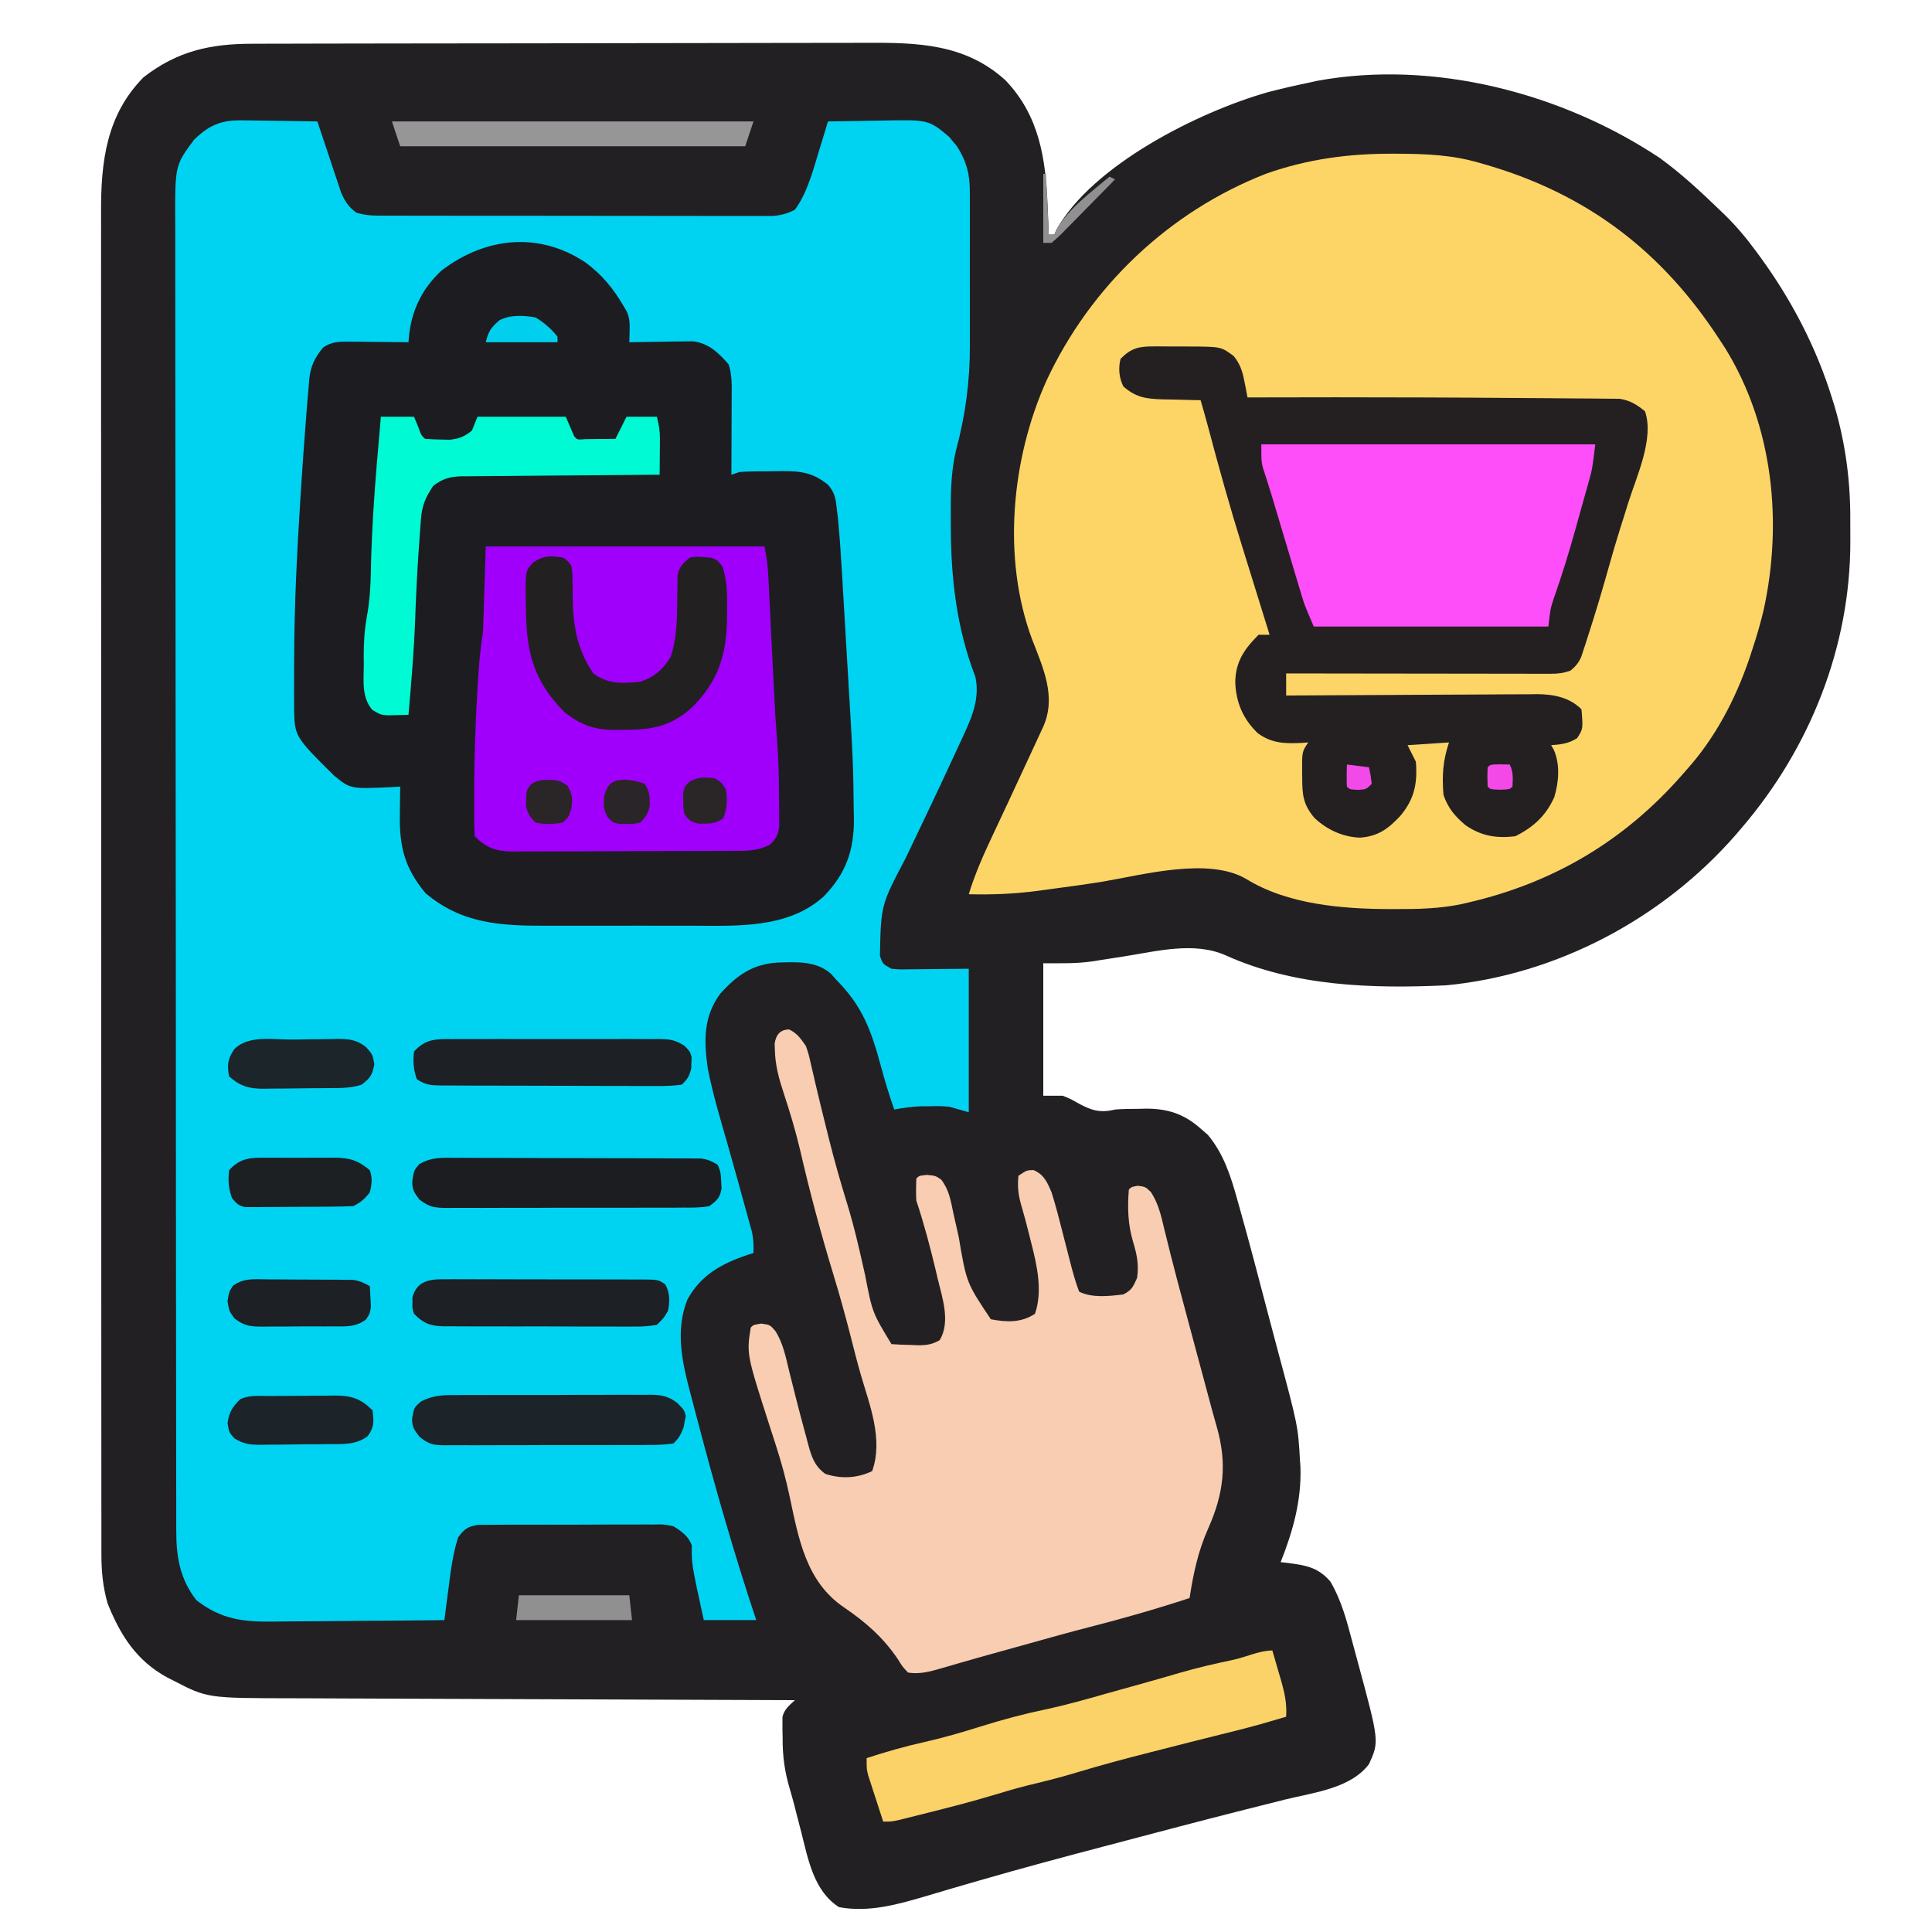
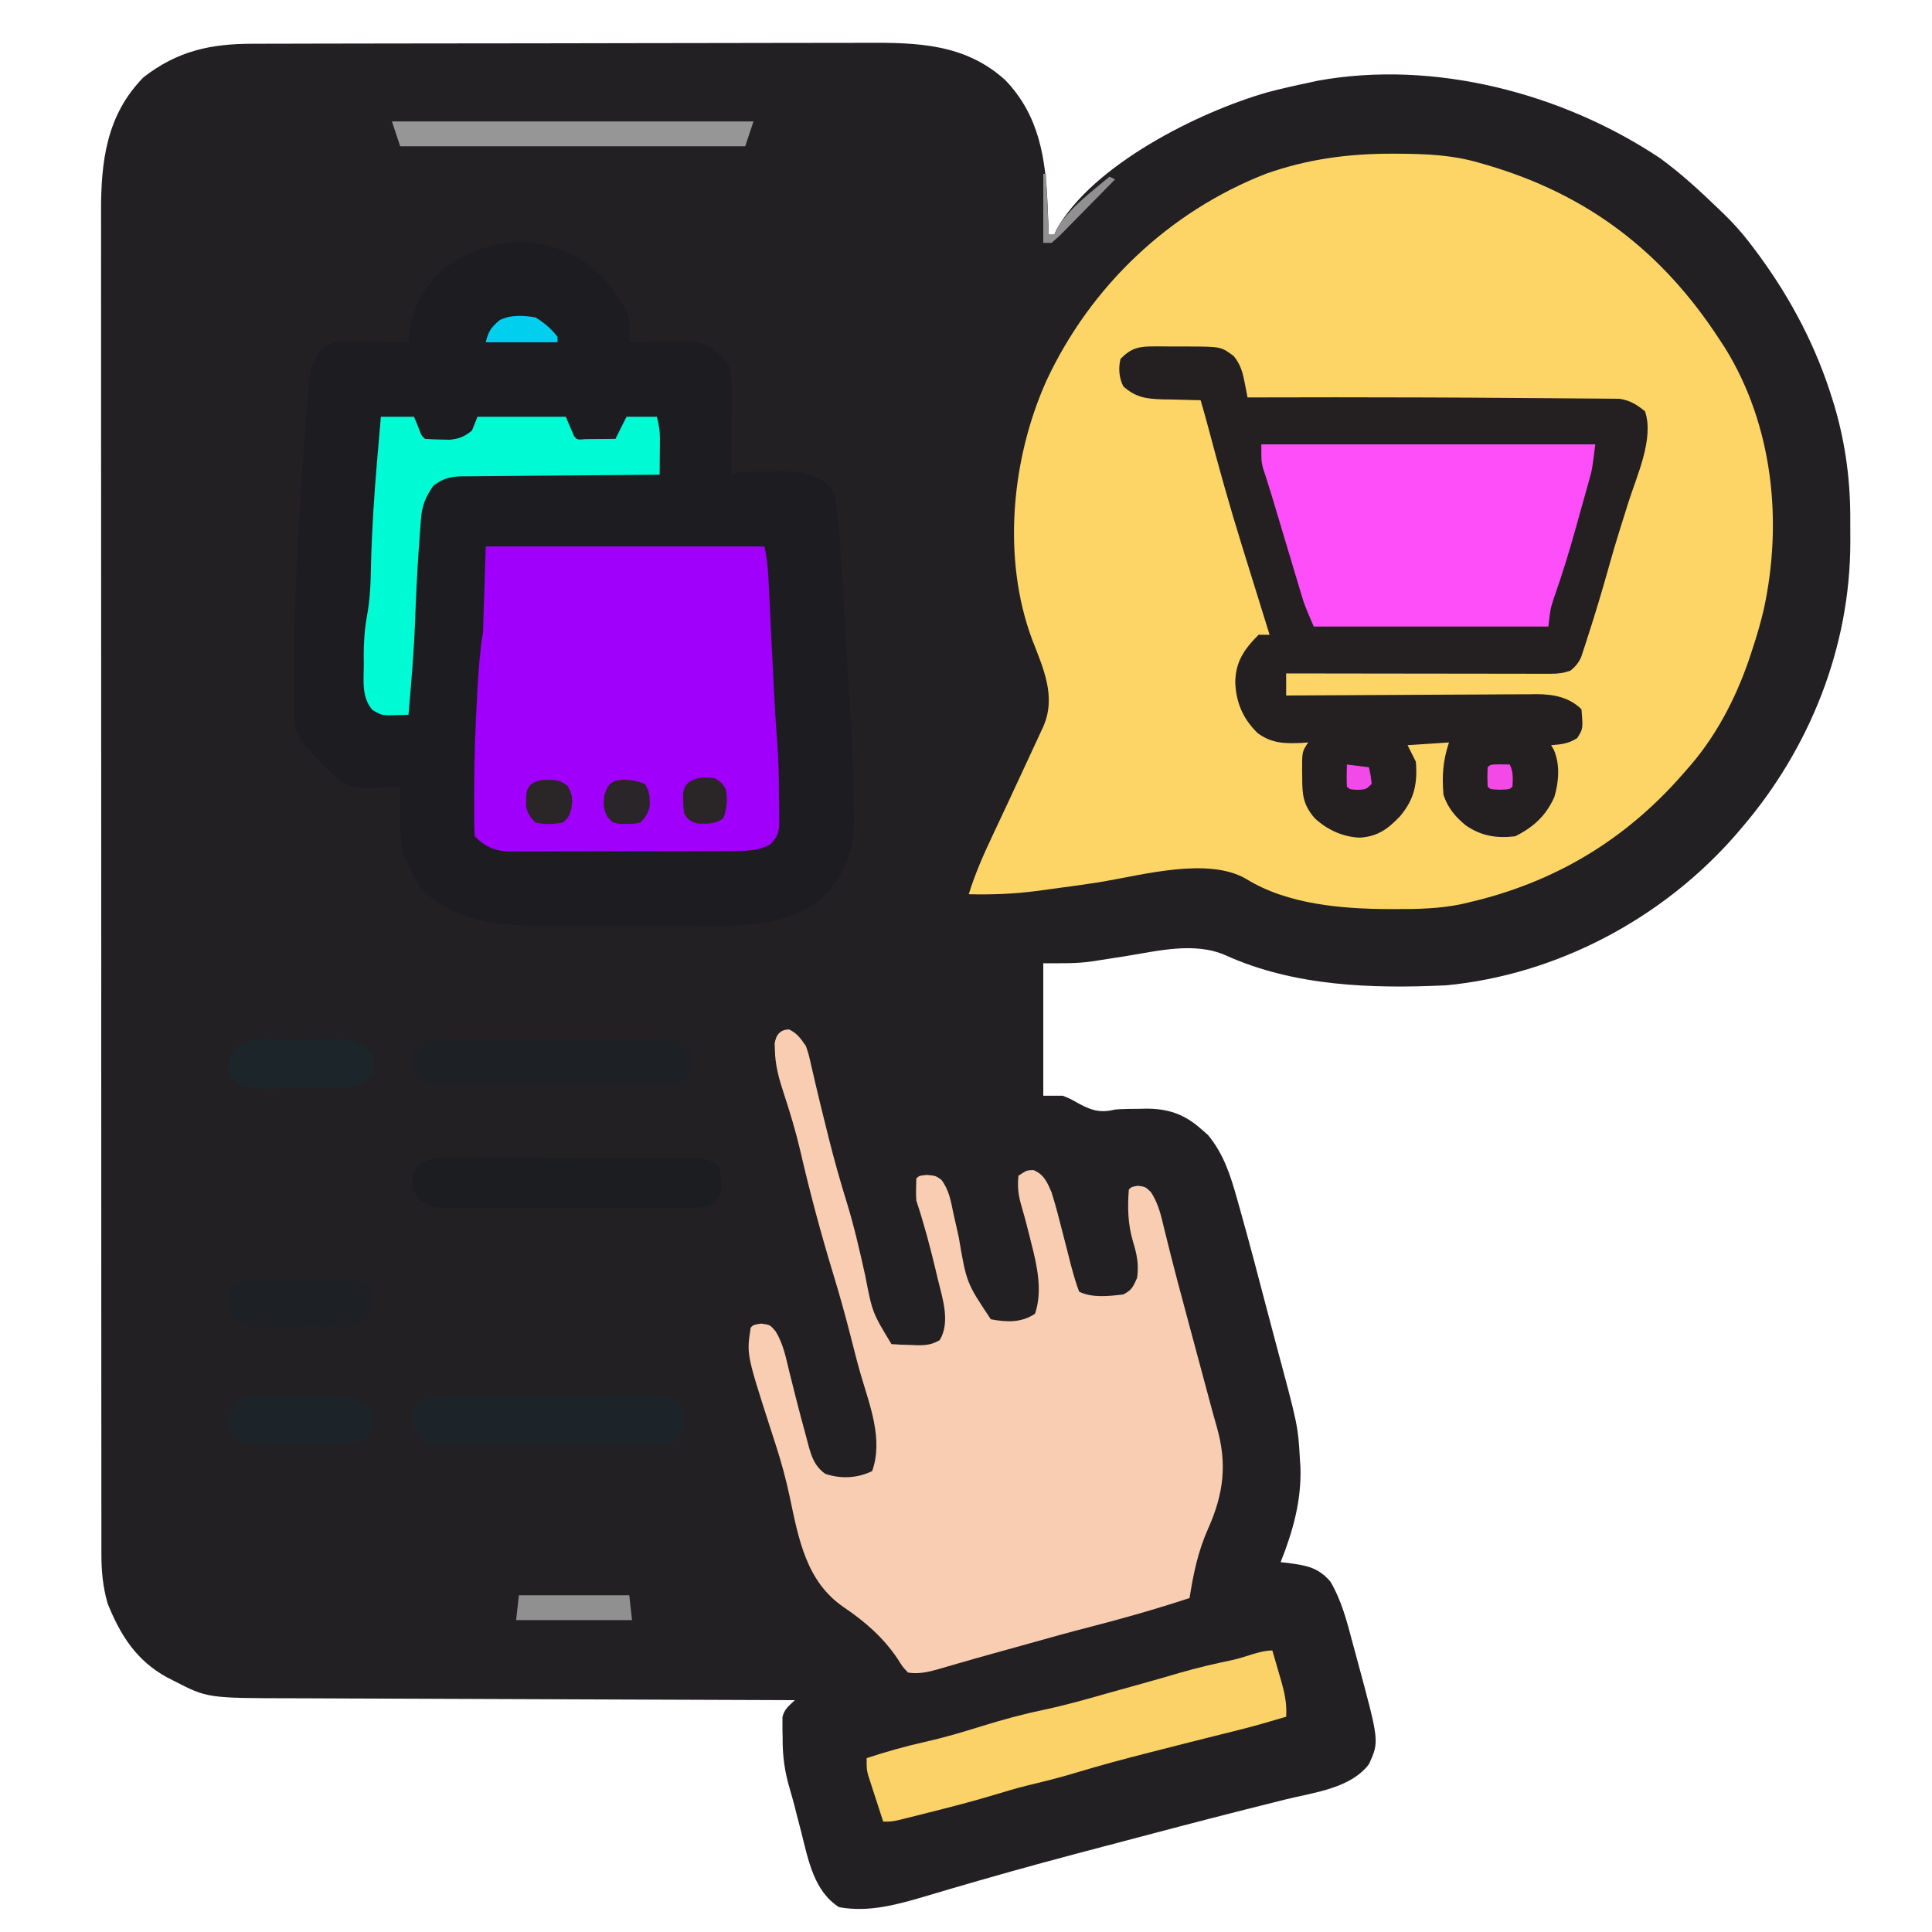
<svg xmlns="http://www.w3.org/2000/svg" version="1.1" width="700" height="700">
  <path d="M0 0 C1.033 -0.004 2.066 -0.007 3.13 -0.011 C6.578 -0.022 10.026 -0.026 13.474 -0.03 C15.951 -0.036 18.429 -0.043 20.906 -0.05 C28.331 -0.069 35.755 -0.08 43.179 -0.088 C46.684 -0.093 50.189 -0.098 53.693 -0.103 C65.356 -0.12 77.02 -0.135 88.683 -0.142 C91.705 -0.144 94.726 -0.146 97.748 -0.148 C98.874 -0.149 98.874 -0.149 100.023 -0.149 C112.176 -0.158 124.328 -0.183 136.48 -0.216 C148.983 -0.249 161.486 -0.267 173.988 -0.27 C180.998 -0.272 188.007 -0.281 195.016 -0.306 C201.615 -0.33 208.214 -0.334 214.813 -0.324 C217.226 -0.323 219.638 -0.329 222.05 -0.343 C240.749 -0.444 258.136 -0.076 272.741 13.178 C285.082 26.007 287.385 41.647 288.065 58.647 C288.108 59.66 288.152 60.674 288.196 61.717 C288.301 64.194 288.403 66.67 288.503 69.147 C289.163 69.147 289.823 69.147 290.503 69.147 C290.861 68.302 290.861 68.302 291.225 67.44 C304.339 43.899 342.683 24.748 367.663 17.608 C372.576 16.291 377.523 15.182 382.503 14.147 C383.62 13.901 384.738 13.655 385.89 13.401 C428.107 5.72 474.543 17.891 509.827 41.358 C517.599 46.986 524.615 53.486 531.503 60.147 C532.075 60.694 532.647 61.241 533.237 61.804 C537.394 65.85 541 70.106 544.44 74.772 C544.959 75.474 545.478 76.175 546.012 76.898 C557.635 92.795 566.636 110.049 572.44 128.897 C572.71 129.77 572.981 130.642 573.259 131.541 C577.275 145.354 579.011 158.907 578.894 173.249 C578.878 175.581 578.894 177.911 578.913 180.243 C578.97 218.45 564.266 255.299 539.503 284.147 C538.794 284.98 538.085 285.813 537.354 286.671 C510.891 316.955 472.684 337.291 432.503 341.147 C405.734 342.409 377.489 341.535 352.62 330.296 C341.269 325.244 327.751 328.769 315.94 330.647 C312.92 331.126 309.897 331.593 306.874 332.053 C306.211 332.163 305.548 332.272 304.865 332.385 C298.571 333.343 293.104 333.147 286.503 333.147 C286.503 348.987 286.503 364.827 286.503 381.147 C288.813 381.147 291.123 381.147 293.503 381.147 C296.198 382.206 296.198 382.206 298.628 383.585 C303.593 386.369 306.959 387.546 312.503 386.147 C315.417 385.91 318.33 385.916 321.253 385.897 C322.413 385.866 322.413 385.866 323.597 385.835 C331.609 385.781 337.666 387.795 343.69 393.21 C344.488 393.902 345.286 394.594 346.108 395.307 C351.803 402.061 354.43 410.251 356.753 418.647 C357.186 420.173 357.186 420.173 357.628 421.729 C361.169 434.315 364.495 446.961 367.792 459.613 C368.919 463.932 370.062 468.245 371.221 472.555 C378.796 500.748 378.796 500.748 379.503 513.147 C379.56 513.957 379.616 514.766 379.675 515.6 C380.112 527.757 376.944 538.992 372.503 550.147 C373.299 550.234 374.096 550.32 374.917 550.409 C381.668 551.304 385.966 551.93 390.503 557.147 C394.588 564.062 396.498 571.545 398.54 579.246 C399.124 581.447 399.723 583.644 400.323 585.841 C408.254 615.125 408.254 615.125 404.511 623.319 C397.813 632.173 384.411 633.611 374.264 636.119 C369.52 637.294 364.783 638.497 360.046 639.698 C358.998 639.963 357.949 640.229 356.869 640.502 C342.936 644.038 329.038 647.705 315.14 651.379 C312.939 651.96 310.738 652.54 308.536 653.12 C293.511 657.079 278.511 661.094 263.585 665.417 C262.435 665.748 261.285 666.079 260.101 666.42 C254.802 667.947 249.511 669.494 244.231 671.084 C233.879 674.136 223.359 677.158 212.503 675.147 C203.42 669.379 201.344 658.013 198.878 648.21 C198.302 645.992 197.727 643.775 197.151 641.557 C196.878 640.479 196.605 639.401 196.324 638.29 C195.796 636.268 195.237 634.252 194.64 632.248 C192.774 625.963 192.01 620.261 192.065 613.71 C192.045 612.839 192.025 611.968 192.005 611.071 C192.006 609.811 192.006 609.811 192.007 608.526 C192.005 607.779 192.003 607.032 192.001 606.263 C192.688 603.366 194.38 602.161 196.503 600.147 C195.492 600.144 194.481 600.141 193.44 600.137 C168.791 600.056 144.142 599.964 119.493 599.86 C107.572 599.81 95.652 599.763 83.732 599.725 C73.336 599.692 62.941 599.652 52.546 599.604 C47.047 599.579 41.548 599.557 36.048 599.544 C30.861 599.531 25.674 599.509 20.486 599.48 C18.594 599.471 16.701 599.465 14.808 599.463 C-16.339 599.423 -16.339 599.423 -28.497 593.147 C-29.775 592.497 -29.775 592.497 -31.079 591.835 C-42.137 585.734 -47.839 576.664 -52.497 565.147 C-54.226 559.093 -54.786 553.334 -54.752 547.062 C-54.755 546.189 -54.758 545.316 -54.761 544.416 C-54.77 541.501 -54.764 538.586 -54.758 535.67 C-54.761 533.555 -54.765 531.44 -54.769 529.324 C-54.78 523.519 -54.778 517.713 -54.773 511.908 C-54.771 505.644 -54.78 499.38 -54.787 493.116 C-54.8 480.847 -54.802 468.578 -54.8 456.309 C-54.798 446.336 -54.799 436.364 -54.804 426.391 C-54.804 424.958 -54.805 423.524 -54.806 422.091 C-54.806 419.931 -54.807 417.771 -54.808 415.611 C-54.817 395.53 -54.821 375.45 -54.817 355.369 C-54.817 354.612 -54.817 353.855 -54.816 353.076 C-54.816 349.24 -54.815 345.404 -54.814 341.569 C-54.814 340.807 -54.814 340.045 -54.813 339.26 C-54.813 337.72 -54.813 336.179 -54.812 334.639 C-54.807 310.671 -54.815 286.703 -54.833 262.735 C-54.854 235.798 -54.865 208.861 -54.861 181.924 C-54.86 179.051 -54.86 176.178 -54.86 173.305 C-54.86 172.597 -54.86 171.89 -54.859 171.161 C-54.858 160.489 -54.865 149.818 -54.876 139.146 C-54.888 127.007 -54.889 114.868 -54.877 102.728 C-54.871 96.536 -54.87 90.343 -54.882 84.15 C-54.893 78.478 -54.889 72.807 -54.875 67.135 C-54.873 65.086 -54.875 63.037 -54.883 60.987 C-54.949 42.766 -52.963 25.791 -39.497 12.147 C-27.204 2.592 -15.191 -0.003 0 0 Z " fill="#222023" transform="translate(91.497,15.853)" />
-   <path d="M0 0 C0.767 0.006 1.534 0.011 2.324 0.017 C4.749 0.039 7.173 0.09 9.598 0.141 C11.252 0.161 12.906 0.179 14.561 0.195 C18.594 0.239 22.627 0.308 26.66 0.391 C26.942 1.248 27.224 2.106 27.515 2.989 C28.571 6.183 29.638 9.373 30.713 12.561 C31.175 13.939 31.633 15.318 32.086 16.699 C32.74 18.689 33.41 20.673 34.082 22.656 C34.48 23.85 34.878 25.044 35.288 26.274 C36.708 29.498 37.905 31.225 40.66 33.391 C44.035 34.539 47.258 34.519 50.802 34.524 C52.063 34.529 53.323 34.533 54.621 34.537 C56.016 34.537 57.41 34.536 58.804 34.536 C60.275 34.539 61.745 34.542 63.215 34.546 C67.207 34.555 71.199 34.557 75.19 34.558 C78.523 34.559 81.856 34.563 85.188 34.566 C93.05 34.574 100.912 34.577 108.774 34.576 C116.885 34.575 124.995 34.586 133.105 34.602 C140.069 34.615 147.033 34.62 153.997 34.619 C158.156 34.619 162.315 34.622 166.474 34.633 C170.385 34.642 174.296 34.642 178.208 34.635 C179.642 34.634 181.077 34.636 182.512 34.642 C184.471 34.65 186.431 34.644 188.391 34.638 C189.488 34.638 190.584 34.639 191.713 34.64 C194.769 34.381 196.929 33.767 199.66 32.391 C204.216 26.179 206.269 18.053 208.473 10.766 C208.784 9.761 209.095 8.757 209.416 7.723 C210.172 5.281 210.92 2.837 211.66 0.391 C216.356 0.291 221.051 0.219 225.747 0.171 C227.342 0.151 228.936 0.124 230.53 0.089 C248.112 -0.285 248.112 -0.285 255.648 6.066 C256.085 6.607 256.522 7.147 256.973 7.703 C257.647 8.502 257.647 8.502 258.336 9.316 C261.881 14.869 263.106 19.637 263.048 26.183 C263.056 27.302 263.056 27.302 263.064 28.444 C263.077 30.894 263.069 33.343 263.059 35.793 C263.061 37.516 263.064 39.239 263.067 40.962 C263.072 44.572 263.065 48.182 263.051 51.792 C263.034 56.374 263.044 60.956 263.062 65.538 C263.073 69.1 263.069 72.661 263.062 76.223 C263.06 77.909 263.062 79.596 263.069 81.282 C263.113 94.645 261.456 106.77 258.004 119.723 C256.032 128.111 256.116 136.506 256.16 145.078 C256.161 145.931 256.162 146.785 256.162 147.664 C256.222 166.118 258.312 184.252 265.059 201.582 C266.972 210.516 262.93 218.137 259.223 226.078 C258.653 227.322 258.085 228.566 257.518 229.81 C254.06 237.358 250.498 244.857 246.934 252.355 C246.333 253.621 246.333 253.621 245.719 254.911 C243.741 259.073 241.755 263.231 239.754 267.382 C230.842 284.297 230.842 284.297 230.473 302.766 C231.508 305.672 231.508 305.672 234.66 307.391 C237.667 307.668 237.667 307.668 241.078 307.586 C242.772 307.578 242.772 307.578 244.501 307.571 C245.935 307.553 247.37 307.534 248.848 307.516 C253.406 307.474 257.964 307.433 262.66 307.391 C262.66 324.551 262.66 341.711 262.66 359.391 C260.35 358.731 258.04 358.071 255.66 357.391 C252.129 357.115 252.129 357.115 248.598 357.203 C247.431 357.21 246.264 357.216 245.062 357.223 C241.851 357.381 238.816 357.79 235.66 358.391 C233.851 353.249 232.284 348.086 230.865 342.826 C227.39 329.99 224.269 321.034 214.66 311.391 C214.031 310.676 213.402 309.962 212.754 309.227 C207.259 304.408 200.194 304.969 193.285 305.152 C184.292 305.744 178.657 309.721 172.66 316.391 C166.437 324.741 166.694 333.542 168.102 343.52 C170.02 353.352 173.011 362.98 175.742 372.609 C177.727 379.611 179.678 386.621 181.598 393.641 C181.904 394.741 182.211 395.842 182.526 396.976 C182.806 398.005 183.086 399.034 183.375 400.094 C183.624 400.998 183.872 401.902 184.129 402.833 C184.668 405.427 184.758 407.75 184.66 410.391 C183.959 410.61 183.258 410.829 182.535 411.055 C173.212 414.171 165.399 418.427 160.66 427.391 C156.223 438.687 158.877 450.309 161.919 461.632 C162.784 464.851 163.622 468.076 164.461 471.301 C170.811 495.547 177.733 519.61 185.66 543.391 C179.39 543.391 173.12 543.391 166.66 543.391 C162.203 522.974 162.203 522.974 162.324 516.398 C161.219 513.056 158.569 511.174 155.66 509.391 C152.109 508.648 152.109 508.648 148.25 508.76 C147.175 508.749 147.175 508.749 146.079 508.738 C143.728 508.721 141.379 508.74 139.027 508.762 C137.386 508.761 135.745 508.758 134.105 508.754 C130.673 508.752 127.242 508.766 123.811 508.794 C119.415 508.828 115.019 508.822 110.623 508.803 C107.238 508.792 103.853 508.801 100.468 508.816 C98.846 508.822 97.225 508.821 95.604 508.815 C93.34 508.809 91.076 508.83 88.812 508.857 C87.524 508.863 86.237 508.87 84.91 508.876 C81.094 509.48 79.938 510.325 77.66 513.391 C75.599 519.728 74.883 526.297 74.035 532.891 C73.901 533.904 73.767 534.917 73.629 535.961 C73.302 538.437 72.979 540.914 72.66 543.391 C62.793 543.507 52.927 543.596 43.06 543.65 C38.477 543.676 33.895 543.711 29.312 543.768 C24.884 543.822 20.456 543.852 16.027 543.865 C14.344 543.874 12.661 543.892 10.978 543.919 C-0.11 544.091 -8.224 543.177 -17.215 536.141 C-23.148 528.462 -24.492 520.514 -24.474 511.01 C-24.476 510.165 -24.479 509.32 -24.481 508.449 C-24.488 505.603 -24.487 502.758 -24.487 499.913 C-24.49 497.857 -24.494 495.802 -24.498 493.746 C-24.508 488.087 -24.512 482.429 -24.515 476.77 C-24.518 470.671 -24.528 464.572 -24.537 458.473 C-24.556 444.436 -24.566 430.4 -24.574 416.363 C-24.578 409.426 -24.584 402.49 -24.589 395.553 C-24.607 371.806 -24.622 348.06 -24.629 324.314 C-24.63 322.823 -24.63 321.332 -24.631 319.842 C-24.631 319.103 -24.631 318.364 -24.631 317.602 C-24.633 313.857 -24.634 310.112 -24.635 306.367 C-24.635 305.252 -24.635 305.252 -24.636 304.115 C-24.644 280.016 -24.667 255.917 -24.7 231.818 C-24.734 206.337 -24.754 180.856 -24.757 155.376 C-24.757 152.578 -24.758 149.781 -24.758 146.984 C-24.758 146.295 -24.759 145.606 -24.759 144.896 C-24.761 133.814 -24.777 122.732 -24.797 111.649 C-24.817 100.509 -24.823 89.369 -24.813 78.229 C-24.809 72.195 -24.811 66.16 -24.83 60.126 C-24.848 54.601 -24.847 49.076 -24.831 43.551 C-24.829 41.553 -24.833 39.554 -24.845 37.557 C-24.963 16.35 -24.963 16.35 -18.027 7.016 C-12.322 1.443 -7.746 -0.219 0 0 Z " fill="#00D3F2" transform="translate(88.34,43.609)" />
  <path d="M0 0 C0.986 0.004 0.986 0.004 1.992 0.009 C12.042 0.073 21.437 0.463 31.125 3.312 C32.449 3.692 32.449 3.692 33.8 4.079 C70.386 14.794 97.375 35.425 118.125 67.312 C118.788 68.323 119.45 69.334 120.133 70.375 C137.529 98.458 141.112 133.442 134.125 165.312 C133.004 170.064 131.665 174.681 130.125 179.312 C129.716 180.562 129.308 181.811 128.887 183.098 C123.869 197.744 116.524 211.775 106.125 223.312 C105.48 224.052 105.48 224.052 104.822 224.806 C83.908 248.767 58.19 264.122 27.125 271.312 C25.873 271.604 25.873 271.604 24.595 271.901 C16.677 273.548 8.815 273.71 0.75 273.688 C0.049 273.687 -0.652 273.687 -1.374 273.687 C-18.57 273.635 -38.407 272.048 -53.438 262.723 C-67.143 254.794 -90.723 261.285 -105.271 263.73 C-111.204 264.689 -117.154 265.51 -123.112 266.295 C-125.056 266.553 -127 266.823 -128.943 267.093 C-137.332 268.194 -145.42 268.517 -153.875 268.312 C-151.536 260.666 -148.354 253.597 -144.938 246.375 C-144.364 245.153 -143.792 243.931 -143.22 242.709 C-142.037 240.183 -140.853 237.658 -139.667 235.134 C-136.796 229.017 -133.96 222.884 -131.125 216.75 C-130.612 215.645 -130.099 214.539 -129.571 213.401 C-129.099 212.38 -128.627 211.36 -128.141 210.309 C-127.726 209.413 -127.311 208.518 -126.884 207.595 C-122.065 196.69 -126.907 186.381 -130.938 175.938 C-141.872 146.535 -138.416 110.469 -125.715 82.226 C-109.811 48.097 -81.305 20.96 -46.114 7.236 C-31.043 1.912 -15.969 -0.074 0 0 Z " fill="#FDD567" transform="translate(504.875,55.688)" />
  <path d="M0 0 C6.048 4.434 10.245 9.531 14 16 C14.529 16.908 14.529 16.908 15.069 17.835 C16.138 20.32 16.204 22.06 16.125 24.75 C16.107 25.549 16.089 26.348 16.07 27.172 C16.047 27.775 16.024 28.378 16 29 C17.142 28.976 17.142 28.976 18.307 28.952 C21.767 28.89 25.227 28.851 28.688 28.812 C29.886 28.787 31.084 28.762 32.318 28.736 C33.475 28.727 34.632 28.717 35.824 28.707 C36.887 28.691 37.95 28.676 39.046 28.659 C44.733 29.315 48.324 32.814 52 37 C53.323 41.021 53.126 45.078 53.098 49.266 C53.096 50.456 53.096 50.456 53.093 51.67 C53.088 54.197 53.075 56.723 53.062 59.25 C53.057 60.966 53.053 62.682 53.049 64.398 C53.038 68.599 53.021 72.799 53 77 C53.99 76.67 54.98 76.34 56 76 C59.933 75.741 63.872 75.769 67.812 75.75 C69.434 75.719 69.434 75.719 71.088 75.688 C78.041 75.653 82.568 76.174 88.081 80.714 C90.516 83.615 90.75 85.565 91.185 89.308 C91.332 90.557 91.479 91.805 91.631 93.091 C92.228 99.411 92.676 105.729 93.035 112.066 C93.119 113.476 93.204 114.885 93.288 116.295 C93.509 119.974 93.722 123.653 93.933 127.332 C94.104 130.284 94.281 133.235 94.457 136.187 C97.16 181.415 97.16 181.415 97.312 198.125 C97.342 199.226 97.371 200.327 97.4 201.461 C97.489 213.026 94.527 221.53 86.402 229.84 C73.463 241.474 55.227 240.457 38.867 240.398 C36.857 240.4 34.847 240.403 32.837 240.407 C28.65 240.412 24.463 240.405 20.276 240.391 C14.943 240.374 9.61 240.384 4.276 240.402 C0.134 240.413 -4.008 240.409 -8.15 240.401 C-10.115 240.399 -12.081 240.402 -14.046 240.409 C-30.53 240.455 -44.644 239.745 -57.812 228.625 C-65.399 219.522 -67.333 211.742 -67.125 200.062 C-67.116 199.092 -67.107 198.122 -67.098 197.123 C-67.074 194.748 -67.041 192.374 -67 190 C-68.123 190.07 -69.246 190.139 -70.402 190.211 C-85.064 190.856 -85.064 190.856 -91.008 185.977 C-105.275 171.821 -105.275 171.821 -105.442 161.484 C-105.439 160.646 -105.436 159.808 -105.434 158.945 C-105.444 157.587 -105.444 157.587 -105.454 156.201 C-105.468 153.176 -105.455 150.151 -105.438 147.125 C-105.435 145.553 -105.435 145.553 -105.432 143.949 C-105.378 124.278 -104.377 104.687 -103.125 85.062 C-103.081 84.375 -103.038 83.688 -102.993 82.98 C-102.399 73.648 -101.737 64.322 -101 55 C-100.926 54.028 -100.852 53.057 -100.776 52.055 C-100.577 49.533 -100.353 47.015 -100.117 44.496 C-100.037 43.456 -100.037 43.456 -99.955 42.395 C-99.462 37.671 -98.002 34.658 -95 31 C-91.729 28.599 -88.68 28.767 -84.703 28.805 C-82.895 28.814 -82.895 28.814 -81.051 28.824 C-79.797 28.841 -78.542 28.858 -77.25 28.875 C-75.98 28.884 -74.711 28.893 -73.402 28.902 C-70.268 28.926 -67.134 28.959 -64 29 C-63.953 28.41 -63.906 27.82 -63.858 27.211 C-62.973 17.655 -59.142 9.563 -52 3 C-36.228 -9.028 -16.947 -11.189 0 0 Z " fill="#1D1D21" transform="translate(212,95)" />
  <path d="M0 0 C1.004 -0.002 1.004 -0.002 2.028 -0.004 C3.436 -0.003 4.845 0.009 6.253 0.03 C8.4 0.059 10.545 0.05 12.691 0.037 C24.309 0.09 24.309 0.09 28.906 3.496 C31.515 6.684 32.233 9.715 32.988 13.68 C33.249 15.032 33.249 15.032 33.515 16.412 C33.644 17.1 33.773 17.787 33.906 18.496 C34.818 18.493 34.818 18.493 35.749 18.489 C55.801 18.42 75.854 18.432 95.906 18.496 C96.741 18.499 97.575 18.501 98.435 18.504 C108.868 18.536 119.301 18.588 129.734 18.682 C133.991 18.72 138.247 18.752 142.504 18.767 C146.54 18.782 150.576 18.816 154.612 18.864 C156.103 18.879 157.594 18.887 159.085 18.888 C161.135 18.89 163.183 18.917 165.232 18.95 C166.382 18.959 167.532 18.968 168.717 18.977 C172.625 19.613 174.836 21.037 177.906 23.496 C181.334 33.292 174.876 47.086 171.906 56.496 C171.472 57.887 171.039 59.277 170.605 60.668 C170.007 62.583 169.406 64.497 168.798 66.408 C167.368 70.923 166.054 75.464 164.777 80.024 C162.417 88.443 159.93 96.808 157.219 105.121 C156.933 106.016 156.648 106.911 156.354 107.833 C156.079 108.663 155.803 109.493 155.52 110.348 C155.28 111.078 155.041 111.808 154.794 112.561 C153.789 114.752 152.765 115.97 150.906 117.496 C148.162 118.411 146.572 118.62 143.749 118.616 C142.481 118.618 142.481 118.618 141.187 118.621 C140.263 118.617 139.338 118.613 138.386 118.61 C136.922 118.61 136.922 118.61 135.429 118.61 C132.199 118.609 128.969 118.602 125.738 118.594 C123.501 118.592 121.263 118.59 119.025 118.589 C113.131 118.586 107.238 118.576 101.344 118.565 C95.332 118.555 89.319 118.55 83.307 118.545 C71.506 118.534 59.706 118.517 47.906 118.496 C47.906 121.136 47.906 123.776 47.906 126.496 C49.721 126.483 49.721 126.483 51.573 126.469 C62.99 126.388 74.407 126.328 85.825 126.289 C91.694 126.268 97.563 126.24 103.433 126.194 C109.1 126.151 114.766 126.127 120.433 126.117 C122.593 126.109 124.752 126.095 126.911 126.073 C129.942 126.044 132.971 126.04 136.002 126.042 C136.89 126.028 137.777 126.013 138.692 125.998 C144.654 126.038 150.466 127.056 154.906 131.496 C155.488 138.589 155.488 138.589 153.344 141.934 C150.225 143.933 147.564 144.215 143.906 144.496 C144.227 145.04 144.548 145.584 144.879 146.145 C147.207 151.473 146.712 157.814 145.066 163.293 C142.011 170.084 137.52 174.189 130.906 177.496 C123.992 178.28 118.672 177.447 112.906 173.496 C109.055 170.244 106.531 167.284 104.906 162.496 C104.337 155.517 104.673 150.195 106.906 143.496 C101.956 143.826 97.006 144.156 91.906 144.496 C92.896 146.476 93.886 148.456 94.906 150.496 C95.531 158.371 94.364 164.094 89.156 170.246 C84.762 174.877 81.135 177.531 74.656 177.996 C68.449 177.765 62.727 175.136 58.199 170.898 C53.991 165.963 53.724 162.398 53.719 156.121 C53.707 155.353 53.694 154.585 53.682 153.793 C53.664 146.811 53.664 146.811 55.906 143.496 C54.746 143.583 54.746 143.583 53.562 143.672 C47.342 143.941 42.723 143.869 37.594 140.129 C32.324 135.03 29.779 129.143 29.469 121.871 C29.496 114.313 32.697 109.706 37.906 104.496 C39.226 104.496 40.546 104.496 41.906 104.496 C41.67 103.738 41.434 102.98 41.191 102.199 C39.027 95.245 36.868 88.291 34.715 81.334 C33.781 78.317 32.845 75.3 31.906 72.284 C27.455 57.992 23.443 43.612 19.615 29.141 C18.75 25.914 17.84 22.703 16.906 19.496 C15.954 19.482 15.954 19.482 14.982 19.468 C12.081 19.414 9.182 19.33 6.281 19.246 C5.282 19.232 4.283 19.218 3.254 19.203 C-2.779 19.003 -6.509 18.548 -11.094 14.496 C-12.661 11.362 -12.945 7.865 -12.094 4.496 C-8.175 0.561 -5.475 -0.008 0 0 Z " fill="#242022" transform="translate(418.094,125.504)" />
  <path d="M0 0 C2.952 1.431 4.192 3.316 6.062 6 C7.082 9.004 7.082 9.004 7.875 12.562 C8.206 13.986 8.538 15.409 8.871 16.832 C9.055 17.637 9.239 18.442 9.429 19.272 C10.708 24.779 12.075 30.264 13.438 35.75 C13.738 36.962 14.039 38.174 14.348 39.423 C16.347 47.394 18.57 55.259 20.999 63.107 C23.63 71.677 25.584 80.382 27.538 89.126 C30.136 102.577 30.136 102.577 37.062 114 C39.517 114.181 41.918 114.278 44.375 114.312 C45.052 114.342 45.73 114.371 46.428 114.4 C49.632 114.441 51.765 114.175 54.543 112.543 C58.49 105.937 55.511 97.318 53.812 90.312 C53.587 89.354 53.362 88.395 53.13 87.407 C51.091 78.848 48.846 70.35 46.062 62 C45.884 59.307 45.975 56.706 46.062 54 C47.062 53 47.062 53 49.875 52.688 C53.062 53 53.062 53 55.109 54.418 C57.955 58.18 58.556 62.061 59.5 66.625 C59.925 68.519 60.352 70.412 60.781 72.305 C60.994 73.257 61.207 74.209 61.426 75.19 C64.239 91.79 64.239 91.79 73.062 105 C78.814 106.085 84.109 106.302 89.062 103 C91.89 94.774 89.791 85.439 87.688 77.312 C87.466 76.415 87.244 75.517 87.016 74.592 C86.055 70.736 85.048 66.904 83.918 63.094 C82.94 59.556 82.704 56.653 83.062 53 C86.062 51 86.062 51 88.5 50.938 C92.332 52.526 93.49 55.343 95.062 59 C96.631 63.972 97.915 69.008 99.188 74.062 C99.708 76.094 100.232 78.125 100.757 80.156 C101.231 81.995 101.698 83.835 102.165 85.676 C103.02 88.844 103.884 91.936 105.062 95 C109.76 97.349 115.977 96.606 121.062 96 C124.21 94.363 124.489 93.389 126.062 90 C126.732 85.063 125.993 81.544 124.562 76.812 C122.707 70.572 122.548 64.472 123.062 58 C124.062 57 124.062 57 126.375 56.625 C129.062 57 129.062 57 131.059 58.902 C133.75 63.063 134.682 67.149 135.812 71.938 C136.328 74.013 136.845 76.089 137.363 78.164 C137.636 79.27 137.909 80.377 138.19 81.517 C139.722 87.634 141.366 93.722 143 99.812 C143.68 102.357 144.359 104.901 145.039 107.445 C147.524 116.73 150.018 126.013 152.52 135.293 C152.774 136.241 153.028 137.189 153.289 138.165 C153.815 140.093 154.356 142.015 154.912 143.934 C158.755 157.346 157.445 168.186 151.789 180.852 C148.117 189.108 146.447 197.128 145.062 206 C133.021 209.962 120.921 213.42 108.641 216.562 C101.474 218.397 94.353 220.389 87.232 222.391 C82.77 223.643 78.305 224.881 73.838 226.114 C69.931 227.194 66.032 228.295 62.141 229.426 C61.332 229.658 60.524 229.89 59.691 230.129 C58.15 230.572 56.611 231.021 55.074 231.477 C50.991 232.642 47.291 233.693 43.062 233 C41.078 230.91 41.078 230.91 39.312 228.062 C34.011 220.211 27.554 214.611 19.75 209.312 C6.133 200.021 3.42 184.547 0.188 169.312 C-1.161 162.984 -2.819 156.843 -4.812 150.688 C-5.189 149.522 -5.189 149.522 -5.572 148.333 C-6.091 146.727 -6.61 145.122 -7.129 143.517 C-15.439 117.654 -15.439 117.654 -13.938 108 C-12.938 107 -12.938 107 -10.125 106.562 C-6.938 107 -6.938 107 -4.918 109.367 C-2.219 113.745 -1.241 118.607 -0.062 123.562 C0.451 125.612 0.967 127.662 1.484 129.711 C1.874 131.271 1.874 131.271 2.271 132.862 C3.521 137.82 4.832 142.758 6.188 147.688 C6.417 148.565 6.646 149.443 6.882 150.348 C8.139 154.873 9.127 158.098 13.062 161 C18.723 162.887 24.686 162.622 30.062 160 C34.162 148.51 29.14 136.029 25.909 124.967 C24.528 120.128 23.304 115.251 22.062 110.375 C20.209 103.181 18.23 96.043 16.062 88.938 C11.503 73.989 7.471 58.948 3.966 43.719 C2.322 36.74 0.275 29.933 -1.971 23.126 C-3.704 17.872 -5.073 12.948 -5.188 7.375 C-5.213 6.62 -5.239 5.864 -5.266 5.086 C-4.771 1.939 -3.293 0 0 0 Z " fill="#F8CDB1" transform="translate(285.938,373)" />
  <path d="M0 0 C33.33 0 66.66 0 101 0 C101.747 3.733 102.189 6.931 102.373 10.686 C102.458 12.364 102.458 12.364 102.545 14.076 C102.602 15.278 102.66 16.48 102.719 17.719 C102.813 19.593 102.813 19.593 102.909 21.505 C103.076 24.827 103.239 28.15 103.401 31.472 C103.628 36.118 103.858 40.764 104.091 45.409 C104.214 47.877 104.336 50.345 104.455 52.812 C104.738 58.519 105.078 64.212 105.532 69.908 C106.081 76.8 106.221 83.651 106.25 90.562 C106.271 91.806 106.291 93.049 106.312 94.33 C106.32 96.118 106.32 96.118 106.328 97.941 C106.337 99.011 106.347 100.08 106.356 101.182 C105.944 104.441 105.342 105.718 103 108 C98.376 110.476 93.916 110.296 88.807 110.291 C87.889 110.297 86.972 110.304 86.026 110.311 C82.998 110.33 79.97 110.334 76.941 110.336 C74.833 110.342 72.725 110.349 70.616 110.356 C66.199 110.368 61.781 110.372 57.364 110.371 C51.707 110.37 46.05 110.398 40.393 110.432 C36.039 110.454 31.686 110.458 27.332 110.457 C25.246 110.46 23.161 110.469 21.075 110.484 C18.157 110.504 15.24 110.498 12.323 110.486 C11.464 110.497 10.605 110.508 9.72 110.52 C3.793 110.458 0.289 109.289 -4 105 C-4.269 100.216 -4.193 95.416 -4.188 90.625 C-4.188 89.901 -4.188 89.176 -4.189 88.43 C-4.181 76.535 -3.757 64.686 -3.062 52.812 C-3.019 52.059 -2.976 51.306 -2.931 50.53 C-2.544 43.953 -2.085 37.512 -1 31 C-0.67 20.77 -0.34 10.54 0 0 Z " fill="#A000FB" transform="translate(176,198)" />
  <path d="M0 0 C39.93 0 79.86 0 121 0 C119.875 9.002 119.875 9.002 119.048 11.975 C118.864 12.647 118.68 13.318 118.49 14.01 C118.292 14.71 118.095 15.409 117.891 16.129 C117.682 16.881 117.473 17.633 117.258 18.408 C116.817 19.993 116.373 21.577 115.927 23.16 C115.259 25.53 114.602 27.902 113.945 30.275 C111.557 38.846 108.976 47.295 106.007 55.683 C104.739 59.556 104.739 59.556 104 66 C75.95 66 47.9 66 19 66 C15.625 58.125 15.625 58.125 14.514 54.417 C14.263 53.589 14.013 52.761 13.755 51.907 C13.496 51.034 13.236 50.161 12.969 49.262 C12.692 48.341 12.414 47.42 12.129 46.471 C11.249 43.545 10.374 40.616 9.5 37.688 C8.913 35.732 8.326 33.777 7.738 31.822 C4.994 22.688 4.994 22.688 3.752 18.492 C3.234 16.774 2.697 15.063 2.144 13.356 C1.869 12.493 1.594 11.631 1.311 10.741 C1.059 9.974 0.808 9.207 0.55 8.417 C0 6 0 6 0 0 Z " fill="#FE4EFA" transform="translate(457,161)" />
  <path d="M0 0 C0.843 2.872 1.675 5.747 2.5 8.625 C2.738 9.433 2.977 10.241 3.223 11.074 C4.483 15.504 5.301 19.343 5 24 C3.001 24.587 1.001 25.169 -1 25.75 C-2.114 26.075 -3.228 26.4 -4.375 26.734 C-9.762 28.245 -15.2 29.563 -20.629 30.912 C-27.169 32.537 -33.699 34.201 -40.227 35.872 C-41.698 36.249 -43.17 36.624 -44.643 36.997 C-53.531 39.254 -62.366 41.628 -71.146 44.278 C-75.736 45.659 -80.343 46.866 -85 48 C-86.118 48.273 -86.118 48.273 -87.259 48.552 C-88.128 48.764 -88.128 48.764 -89.016 48.98 C-92.965 49.968 -96.856 51.129 -100.75 52.312 C-108.73 54.723 -116.791 56.782 -124.875 58.812 C-126.119 59.127 -127.362 59.441 -128.644 59.765 C-129.81 60.055 -130.977 60.345 -132.18 60.645 C-133.229 60.906 -134.278 61.167 -135.359 61.437 C-138 62 -138 62 -141 62 C-142.009 58.92 -143.006 55.835 -144 52.75 C-144.286 51.877 -144.572 51.005 -144.867 50.105 C-145.138 49.261 -145.409 48.417 -145.688 47.547 C-146.065 46.384 -146.065 46.384 -146.449 45.198 C-147 43 -147 43 -147 39 C-140.092 36.741 -133.218 34.766 -126.125 33.188 C-119.156 31.626 -112.376 29.635 -105.562 27.5 C-97.923 25.113 -90.328 23.057 -82.496 21.416 C-74.989 19.83 -67.642 17.757 -60.268 15.646 C-56.434 14.554 -52.592 13.498 -48.75 12.438 C-43.486 10.983 -38.239 9.483 -33 7.938 C-26.793 6.147 -20.534 4.724 -14.215 3.394 C-9.59 2.41 -4.641 0 0 0 Z " fill="#FBD267" transform="translate(461,598)" />
  <path d="M0 0 C3.96 0 7.92 0 12 0 C12.474 1.134 12.949 2.269 13.438 3.438 C14.636 6.757 14.636 6.757 16 8 C17.912 8.153 19.832 8.222 21.75 8.25 C22.797 8.276 23.843 8.302 24.922 8.328 C28.463 7.951 30.231 7.227 33 5 C33.66 3.35 34.32 1.7 35 0 C45.56 0 56.12 0 67 0 C67.99 2.31 68.98 4.62 70 7 C71.137 8.365 71.137 8.365 74.16 8.098 C75.448 8.086 76.736 8.074 78.062 8.062 C79.353 8.053 80.643 8.044 81.973 8.035 C82.972 8.024 83.971 8.012 85 8 C86.32 5.36 87.64 2.72 89 0 C92.63 0 96.26 0 100 0 C100.771 3.083 101.121 5.052 101.098 8.109 C101.093 9.241 101.093 9.241 101.088 10.395 C101.075 11.56 101.075 11.56 101.062 12.75 C101.058 13.543 101.053 14.336 101.049 15.152 C101.037 17.102 101.019 19.051 101 21 C100.046 21.006 99.093 21.012 98.11 21.018 C89.12 21.075 80.13 21.148 71.14 21.236 C66.519 21.28 61.897 21.32 57.275 21.346 C52.814 21.372 48.353 21.413 43.892 21.463 C42.191 21.48 40.49 21.491 38.789 21.498 C36.404 21.507 34.02 21.535 31.636 21.568 C30.934 21.566 30.232 21.565 29.509 21.563 C25.181 21.646 22.447 22.36 19 25 C16.139 29.189 14.875 32.234 14.5 37.258 C14.418 38.346 14.336 39.434 14.252 40.555 C14.169 41.733 14.086 42.911 14 44.125 C13.912 45.34 13.823 46.556 13.732 47.808 C13.119 56.543 12.708 65.273 12.397 74.024 C11.963 85.376 10.991 96.685 10 108 C8.397 108.047 6.794 108.081 5.191 108.109 C4.299 108.13 3.406 108.15 2.487 108.171 C0 108 0 108 -3.062 106.25 C-7.132 101.524 -6.184 95.43 -6.188 89.5 C-6.2 88.569 -6.212 87.639 -6.225 86.68 C-6.235 81.692 -5.91 77.001 -5.016 72.09 C-3.86 65.73 -3.672 59.514 -3.562 53.062 C-3.259 40.896 -2.457 28.814 -1.438 16.688 C-1.367 15.853 -1.297 15.018 -1.225 14.158 C-0.826 9.438 -0.417 4.719 0 0 Z " fill="#00FAD4" transform="translate(138,151)" />
-   <path d="M0 0 C1.717 1.218 1.717 1.218 3 3 C3.385 5.309 3.385 5.309 3.406 8.008 C3.428 8.995 3.45 9.983 3.473 11 C3.482 12.031 3.491 13.062 3.5 14.125 C3.594 24.599 5.029 33.219 11 42 C16.386 45.981 21.551 45.631 28 45 C32.977 43.371 36.307 40.484 39 36 C41.513 28.258 41.352 20.57 41.391 12.492 C41.414 11.458 41.437 10.425 41.461 9.359 C41.473 7.959 41.473 7.959 41.486 6.53 C42.15 3.26 43.421 2.054 46 0 C48.473 -0.383 48.473 -0.383 51.062 -0.125 C51.92 -0.066 52.777 -0.006 53.66 0.055 C56 1 56 1 57.781 3.312 C59.53 8.604 59.489 13.585 59.438 19.125 C59.43 20.247 59.422 21.369 59.415 22.525 C59.157 35.448 56.241 44.548 47.117 53.938 C39.483 61.122 32.196 62.514 22 62.438 C21.054 62.457 20.108 62.477 19.133 62.498 C11.453 62.493 6.419 60.714 0.426 55.957 C-10.85 44.514 -13.361 34.092 -13.438 18.312 C-13.47 17.103 -13.503 15.893 -13.537 14.646 C-13.597 4.8 -13.597 4.8 -10.73 1.699 C-6.615 -0.862 -4.773 -0.616 0 0 Z " fill="#232022" transform="translate(204,202)" />
  <path d="M0 0 C0.979 -0.004 1.959 -0.008 2.968 -0.012 C6.201 -0.019 9.433 0.002 12.666 0.025 C14.913 0.027 17.161 0.028 19.409 0.028 C24.117 0.031 28.825 0.047 33.534 0.074 C39.572 0.108 45.61 0.116 51.649 0.114 C56.289 0.115 60.929 0.126 65.569 0.14 C67.796 0.147 70.023 0.151 72.249 0.152 C75.359 0.156 78.469 0.174 81.578 0.195 C82.961 0.194 82.961 0.194 84.373 0.193 C85.645 0.205 85.645 0.205 86.943 0.218 C88.045 0.223 88.045 0.223 89.169 0.229 C91.57 0.529 93.171 1.218 95.224 2.486 C96.374 4.786 96.456 6.301 96.537 8.861 C96.593 10.017 96.593 10.017 96.65 11.197 C96.027 14.549 94.986 15.464 92.224 17.486 C88.984 18.098 85.776 18.042 82.486 18.019 C81.499 18.028 80.511 18.037 79.494 18.045 C76.228 18.068 72.963 18.061 69.697 18.052 C67.428 18.057 65.159 18.064 62.89 18.071 C58.132 18.081 53.375 18.077 48.618 18.062 C42.52 18.045 36.423 18.069 30.325 18.104 C25.639 18.126 20.952 18.124 16.266 18.116 C14.017 18.115 11.769 18.122 9.521 18.137 C6.377 18.154 3.235 18.14 0.092 18.117 C-0.838 18.129 -1.767 18.14 -2.725 18.152 C-7.27 18.085 -9.166 17.964 -12.851 15.077 C-14.723 12.556 -15.462 11.502 -15.401 8.423 C-14.776 4.486 -14.776 4.486 -12.848 2.27 C-8.521 -0.243 -4.921 -0.06 0 0 Z " fill="#1C1D21" transform="translate(164.776,419.514)" />
  <path d="M0 0 C0.83 -0.009 1.66 -0.017 2.515 -0.026 C5.246 -0.049 7.976 -0.042 10.707 -0.033 C12.612 -0.038 14.517 -0.044 16.423 -0.052 C20.41 -0.062 24.398 -0.058 28.386 -0.043 C33.49 -0.026 38.594 -0.049 43.699 -0.084 C47.631 -0.106 51.564 -0.105 55.496 -0.097 C57.378 -0.096 59.26 -0.103 61.142 -0.117 C63.775 -0.135 66.406 -0.12 69.039 -0.098 C69.812 -0.109 70.585 -0.121 71.382 -0.133 C75.358 -0.064 77.949 0.487 81.02 2.942 C83.52 5.533 83.52 5.533 83.992 7.631 C83.857 8.28 83.721 8.928 83.582 9.596 C83.47 10.247 83.358 10.898 83.242 11.569 C82.278 14.189 81.56 15.566 79.52 17.533 C76.587 17.941 74.025 18.09 71.088 18.067 C69.798 18.08 69.798 18.08 68.481 18.093 C65.631 18.116 62.783 18.109 59.934 18.1 C57.954 18.105 55.975 18.111 53.996 18.119 C49.845 18.129 45.694 18.124 41.543 18.11 C36.224 18.093 30.906 18.116 25.587 18.151 C21.499 18.173 17.41 18.172 13.321 18.164 C11.36 18.163 9.4 18.17 7.439 18.184 C4.695 18.202 1.953 18.187 -0.791 18.165 C-1.6 18.176 -2.41 18.188 -3.244 18.2 C-7.504 18.128 -9.032 17.894 -12.48 15.125 C-14.418 12.615 -15.186 11.578 -15.168 8.471 C-14.48 4.533 -14.48 4.533 -11.968 2.321 C-7.86 0.215 -4.507 -0.038 0 0 Z " fill="#1C2429" transform="translate(164.48,505.467)" />
  <path d="M0 0 C0.871 -0.007 1.741 -0.014 2.638 -0.021 C5.509 -0.039 8.379 -0.027 11.25 -0.014 C13.249 -0.016 15.247 -0.02 17.246 -0.025 C21.432 -0.031 25.618 -0.023 29.805 -0.004 C35.168 0.019 40.531 0.006 45.895 -0.018 C50.021 -0.033 54.147 -0.028 58.274 -0.018 C60.251 -0.015 62.229 -0.018 64.207 -0.028 C66.971 -0.038 69.735 -0.022 72.5 0 C73.316 -0.008 74.131 -0.016 74.972 -0.025 C78.933 0.034 80.827 0.25 84.26 2.425 C86.25 4.518 86.25 4.518 86.844 6.518 C86.813 7.178 86.782 7.838 86.75 8.518 C86.74 9.178 86.729 9.838 86.719 10.518 C86.057 13.341 85.391 14.501 83.25 16.518 C80.187 16.909 77.484 17.044 74.42 17.003 C73.517 17.007 72.615 17.011 71.684 17.015 C68.696 17.022 65.708 17.001 62.719 16.979 C60.645 16.976 58.572 16.975 56.498 16.976 C52.15 16.973 47.802 16.956 43.455 16.929 C37.876 16.895 32.297 16.888 26.718 16.889 C22.436 16.889 18.153 16.878 13.871 16.863 C11.813 16.857 9.756 16.853 7.699 16.851 C4.826 16.847 1.953 16.829 -0.92 16.808 C-2.201 16.809 -2.201 16.809 -3.508 16.811 C-7.428 16.768 -9.415 16.741 -12.75 14.518 C-13.958 10.894 -14.15 8.321 -13.75 4.518 C-9.594 -0.088 -5.807 -0.058 0 0 Z " fill="#1D2024" transform="translate(163.75,376.482)" />
-   <path d="M0 0 C0.825 -0.005 1.65 -0.011 2.499 -0.016 C5.223 -0.029 7.946 -0.012 10.67 0.006 C12.562 0.005 14.455 0.004 16.348 0.001 C20.313 -0 24.278 0.012 28.244 0.035 C33.331 0.064 38.417 0.061 43.504 0.048 C47.411 0.041 51.319 0.049 55.226 0.061 C57.102 0.066 58.978 0.066 60.854 0.062 C63.473 0.059 66.092 0.076 68.711 0.098 C69.489 0.093 70.266 0.089 71.068 0.084 C76.258 0.156 76.258 0.156 78.768 1.785 C80.557 4.789 80.563 8.182 79.791 11.502 C78.259 14.096 78.259 14.096 75.791 16.502 C72.929 17.001 70.658 17.177 67.797 17.133 C66.594 17.144 66.594 17.144 65.366 17.154 C62.717 17.171 60.069 17.152 57.42 17.131 C55.576 17.131 53.733 17.134 51.89 17.138 C48.027 17.141 44.165 17.126 40.302 17.099 C35.354 17.065 30.408 17.071 25.46 17.089 C21.653 17.1 17.847 17.091 14.041 17.076 C12.216 17.071 10.392 17.071 8.568 17.077 C6.016 17.083 3.466 17.063 0.914 17.035 C0.162 17.042 -0.59 17.048 -1.364 17.055 C-6.241 16.966 -8.803 16.008 -12.209 12.502 C-12.838 10.502 -12.838 10.502 -12.772 8.502 C-12.773 7.842 -12.774 7.182 -12.776 6.502 C-10.946 0.041 -5.796 -0.072 0 0 Z " fill="#1D2024" transform="translate(162.209,463.498)" />
  <path d="M0 0 C43.23 0 86.46 0 131 0 C130.01 2.97 129.02 5.94 128 9 C86.75 9 45.5 9 3 9 C2.01 6.03 1.02 3.06 0 0 Z " fill="#969696" transform="translate(142,44)" />
  <path d="M0 0 C0.851 -0.006 1.702 -0.011 2.579 -0.017 C4.382 -0.027 6.185 -0.033 7.988 -0.037 C10.74 -0.047 13.492 -0.078 16.244 -0.109 C17.996 -0.116 19.748 -0.121 21.5 -0.125 C22.731 -0.144 22.731 -0.144 23.988 -0.162 C29.84 -0.14 33.208 0.962 37.449 5.203 C37.892 9.185 38.112 11.334 35.637 14.578 C31.294 17.804 26.764 17.396 21.582 17.441 C20.71 17.449 19.839 17.458 18.94 17.466 C17.096 17.48 15.252 17.49 13.408 17.498 C10.592 17.516 7.777 17.559 4.961 17.604 C3.168 17.614 1.375 17.622 -0.418 17.629 C-1.258 17.646 -2.097 17.664 -2.963 17.682 C-6.972 17.667 -9.071 17.49 -12.586 15.391 C-14.551 13.203 -14.551 13.203 -15.113 9.766 C-14.474 5.716 -13.42 4.072 -10.551 1.203 C-7.263 -0.441 -3.614 0.019 0 0 Z " fill="#1D2429" transform="translate(97.551,505.797)" />
  <path d="M0 0 C1.886 -0.017 3.771 -0.044 5.656 -0.082 C8.379 -0.137 11.1 -0.159 13.823 -0.173 C14.661 -0.196 15.499 -0.219 16.362 -0.242 C20.523 -0.227 23.284 0.057 26.629 2.66 C29.089 5.35 29.089 5.35 29.714 8.913 C29.004 12.815 28.233 14.015 25.089 16.35 C21.215 17.641 17.515 17.552 13.476 17.588 C12.628 17.596 11.781 17.605 10.908 17.613 C9.115 17.627 7.323 17.637 5.53 17.645 C2.797 17.662 0.065 17.706 -2.667 17.75 C-4.411 17.761 -6.155 17.769 -7.899 17.776 C-8.712 17.793 -9.525 17.811 -10.362 17.829 C-15.638 17.809 -18.803 16.981 -22.911 13.35 C-23.692 9.056 -23.426 7.139 -21.036 3.475 C-15.86 -1.701 -6.927 0.045 0 0 Z " fill="#1C252A" transform="translate(105.911,376.65)" />
-   <path d="M0 0 C0.867 -0.004 1.733 -0.008 2.626 -0.012 C4.454 -0.014 6.282 -0.007 8.11 0.01 C10.898 0.031 13.683 0.01 16.471 -0.016 C18.251 -0.013 20.032 -0.008 21.812 0 C22.641 -0.008 23.469 -0.016 24.322 -0.025 C29.785 0.063 32.77 0.976 36.973 4.531 C37.971 7.279 37.668 9.71 36.973 12.531 C35.103 14.962 33.691 16.172 30.973 17.531 C27.945 17.655 24.942 17.72 21.914 17.734 C20.564 17.743 20.564 17.743 19.187 17.752 C17.281 17.761 15.375 17.768 13.469 17.771 C10.55 17.781 7.632 17.812 4.713 17.844 C2.863 17.85 1.014 17.856 -0.836 17.859 C-1.711 17.872 -2.586 17.884 -3.488 17.897 C-4.302 17.894 -5.116 17.891 -5.955 17.888 C-7.028 17.893 -7.028 17.893 -8.124 17.899 C-10.618 17.417 -11.474 16.508 -13.027 14.531 C-14.235 10.908 -14.428 8.335 -14.027 4.531 C-9.842 -0.145 -5.871 -0.057 0 0 Z " fill="#1C2023" transform="translate(97.027,419.469)" />
  <path d="M0 0 C0.939 0.001 1.879 0.002 2.846 0.003 C4.83 0.009 6.814 0.025 8.797 0.049 C11.833 0.086 14.867 0.09 17.902 0.09 C19.831 0.1 21.759 0.111 23.688 0.125 C24.595 0.127 25.502 0.129 26.437 0.132 C27.285 0.145 28.132 0.157 29.006 0.17 C30.12 0.182 30.12 0.182 31.257 0.194 C33.63 0.498 35.276 1.286 37.344 2.461 C37.452 4.043 37.53 5.627 37.594 7.211 C37.64 8.093 37.687 8.974 37.734 9.883 C37.344 12.461 37.344 12.461 35.907 14.587 C32.071 17.391 28.583 17.053 23.941 17.027 C23.027 17.034 22.112 17.04 21.17 17.046 C19.237 17.053 17.305 17.05 15.372 17.037 C12.42 17.024 9.47 17.058 6.518 17.096 C4.638 17.097 2.758 17.095 0.879 17.09 C-0.442 17.11 -0.442 17.11 -1.789 17.13 C-6.202 17.063 -8.097 16.884 -11.717 14.144 C-13.656 11.461 -13.656 11.461 -14.219 7.898 C-13.656 4.461 -13.656 4.461 -12.225 2.275 C-8.313 -0.488 -4.677 -0.074 0 0 Z " fill="#1D2025" transform="translate(96.656,463.539)" />
  <path d="M0 0 C13.2 0 26.4 0 40 0 C40.495 4.455 40.495 4.455 41 9 C27.14 9 13.28 9 -1 9 C-0.67 6.03 -0.34 3.06 0 0 Z " fill="#909091" transform="translate(188,578)" />
  <path d="M0 0 C2.438 1.5 2.438 1.5 4 4 C4.68 7.771 4.405 10.92 3.062 14.5 C0.146 16.621 -2.312 16.439 -5.844 16.434 C-8.543 15.891 -9.428 15.253 -11 13 C-11.434 10.625 -11.434 10.625 -11.438 8 C-11.457 7.134 -11.476 6.268 -11.496 5.375 C-11 3 -11 3 -9.191 1.215 C-5.96 -0.577 -3.627 -0.453 0 0 Z " fill="#2A2628" transform="translate(259,282)" />
  <path d="M0 0 C2.702 0.176 4.587 0.51 7.125 1.5 C8.981 4.082 9.002 6.339 8.996 9.465 C8.418 12.178 7.527 13.544 5.562 15.5 C3.188 16.031 3.188 16.031 0.562 16 C-0.304 16.01 -1.17 16.021 -2.062 16.031 C-4.438 15.5 -4.438 15.5 -6.227 13.652 C-7.881 10.712 -7.845 8.831 -7.438 5.5 C-5.989 1.058 -4.481 0.162 0 0 Z " fill="#2A2528" transform="translate(226.438,282.5)" />
  <path d="M0 0 C2.164 0.348 2.164 0.348 4.727 1.973 C6.6 5.069 6.674 6.777 6.164 10.348 C5.289 13.223 5.289 13.223 3.164 15.348 C-0.253 16.009 -3.443 16.157 -6.836 15.348 C-8.807 13.385 -9.699 12.045 -10.234 9.312 C-10.171 3.809 -10.171 3.809 -8.59 1.629 C-5.798 -0.41 -3.354 -0.126 0 0 Z " fill="#2A2527" transform="translate(200.836,282.652)" />
  <path d="M0 0 C3.176 1.893 5.707 4.096 8 7 C8 7.66 8 8.32 8 9 C-0.58 9 -9.16 9 -18 9 C-16.945 4.781 -16.147 3.766 -13 1 C-8.967 -1.016 -4.361 -0.738 0 0 Z " fill="#00CFED" transform="translate(194,115)" />
  <path d="M0 0 C0.33 0 0.66 0 1 0 C1.33 7.26 1.66 14.52 2 22 C2.66 22 3.32 22 4 22 C4.235 21.439 4.469 20.879 4.711 20.301 C8.989 12.664 17.36 6.601 24 1 C24.66 1.33 25.32 1.66 26 2 C22.789 5.285 19.568 8.56 16.338 11.827 C15.24 12.94 14.145 14.055 13.053 15.173 C11.484 16.779 9.905 18.375 8.324 19.969 C7.837 20.472 7.349 20.975 6.847 21.493 C5.62 22.72 4.315 23.868 3 25 C2.01 25 1.02 25 0 25 C0 16.75 0 8.5 0 0 Z " fill="#919091" transform="translate(378,63)" />
  <path d="M0 0 C1.134 0.021 2.269 0.041 3.438 0.062 C4.804 2.795 4.566 5.044 4.438 8.062 C3.438 9.062 3.438 9.062 -0.062 9.188 C-3.562 9.062 -3.562 9.062 -4.562 8.062 C-4.688 4.562 -4.688 4.562 -4.562 1.062 C-3.562 0.062 -3.562 0.062 0 0 Z " fill="#F34AE7" transform="translate(543.562,276.938)" />
  <path d="M0 0 C2.64 0.33 5.28 0.66 8 1 C8.625 3.875 8.625 3.875 9 7 C7 9 7 9 3.938 9.188 C1 9 1 9 0 8 C-0.141 5.329 -0.042 2.676 0 0 Z " fill="#F24AE8" transform="translate(488,277)" />
</svg>